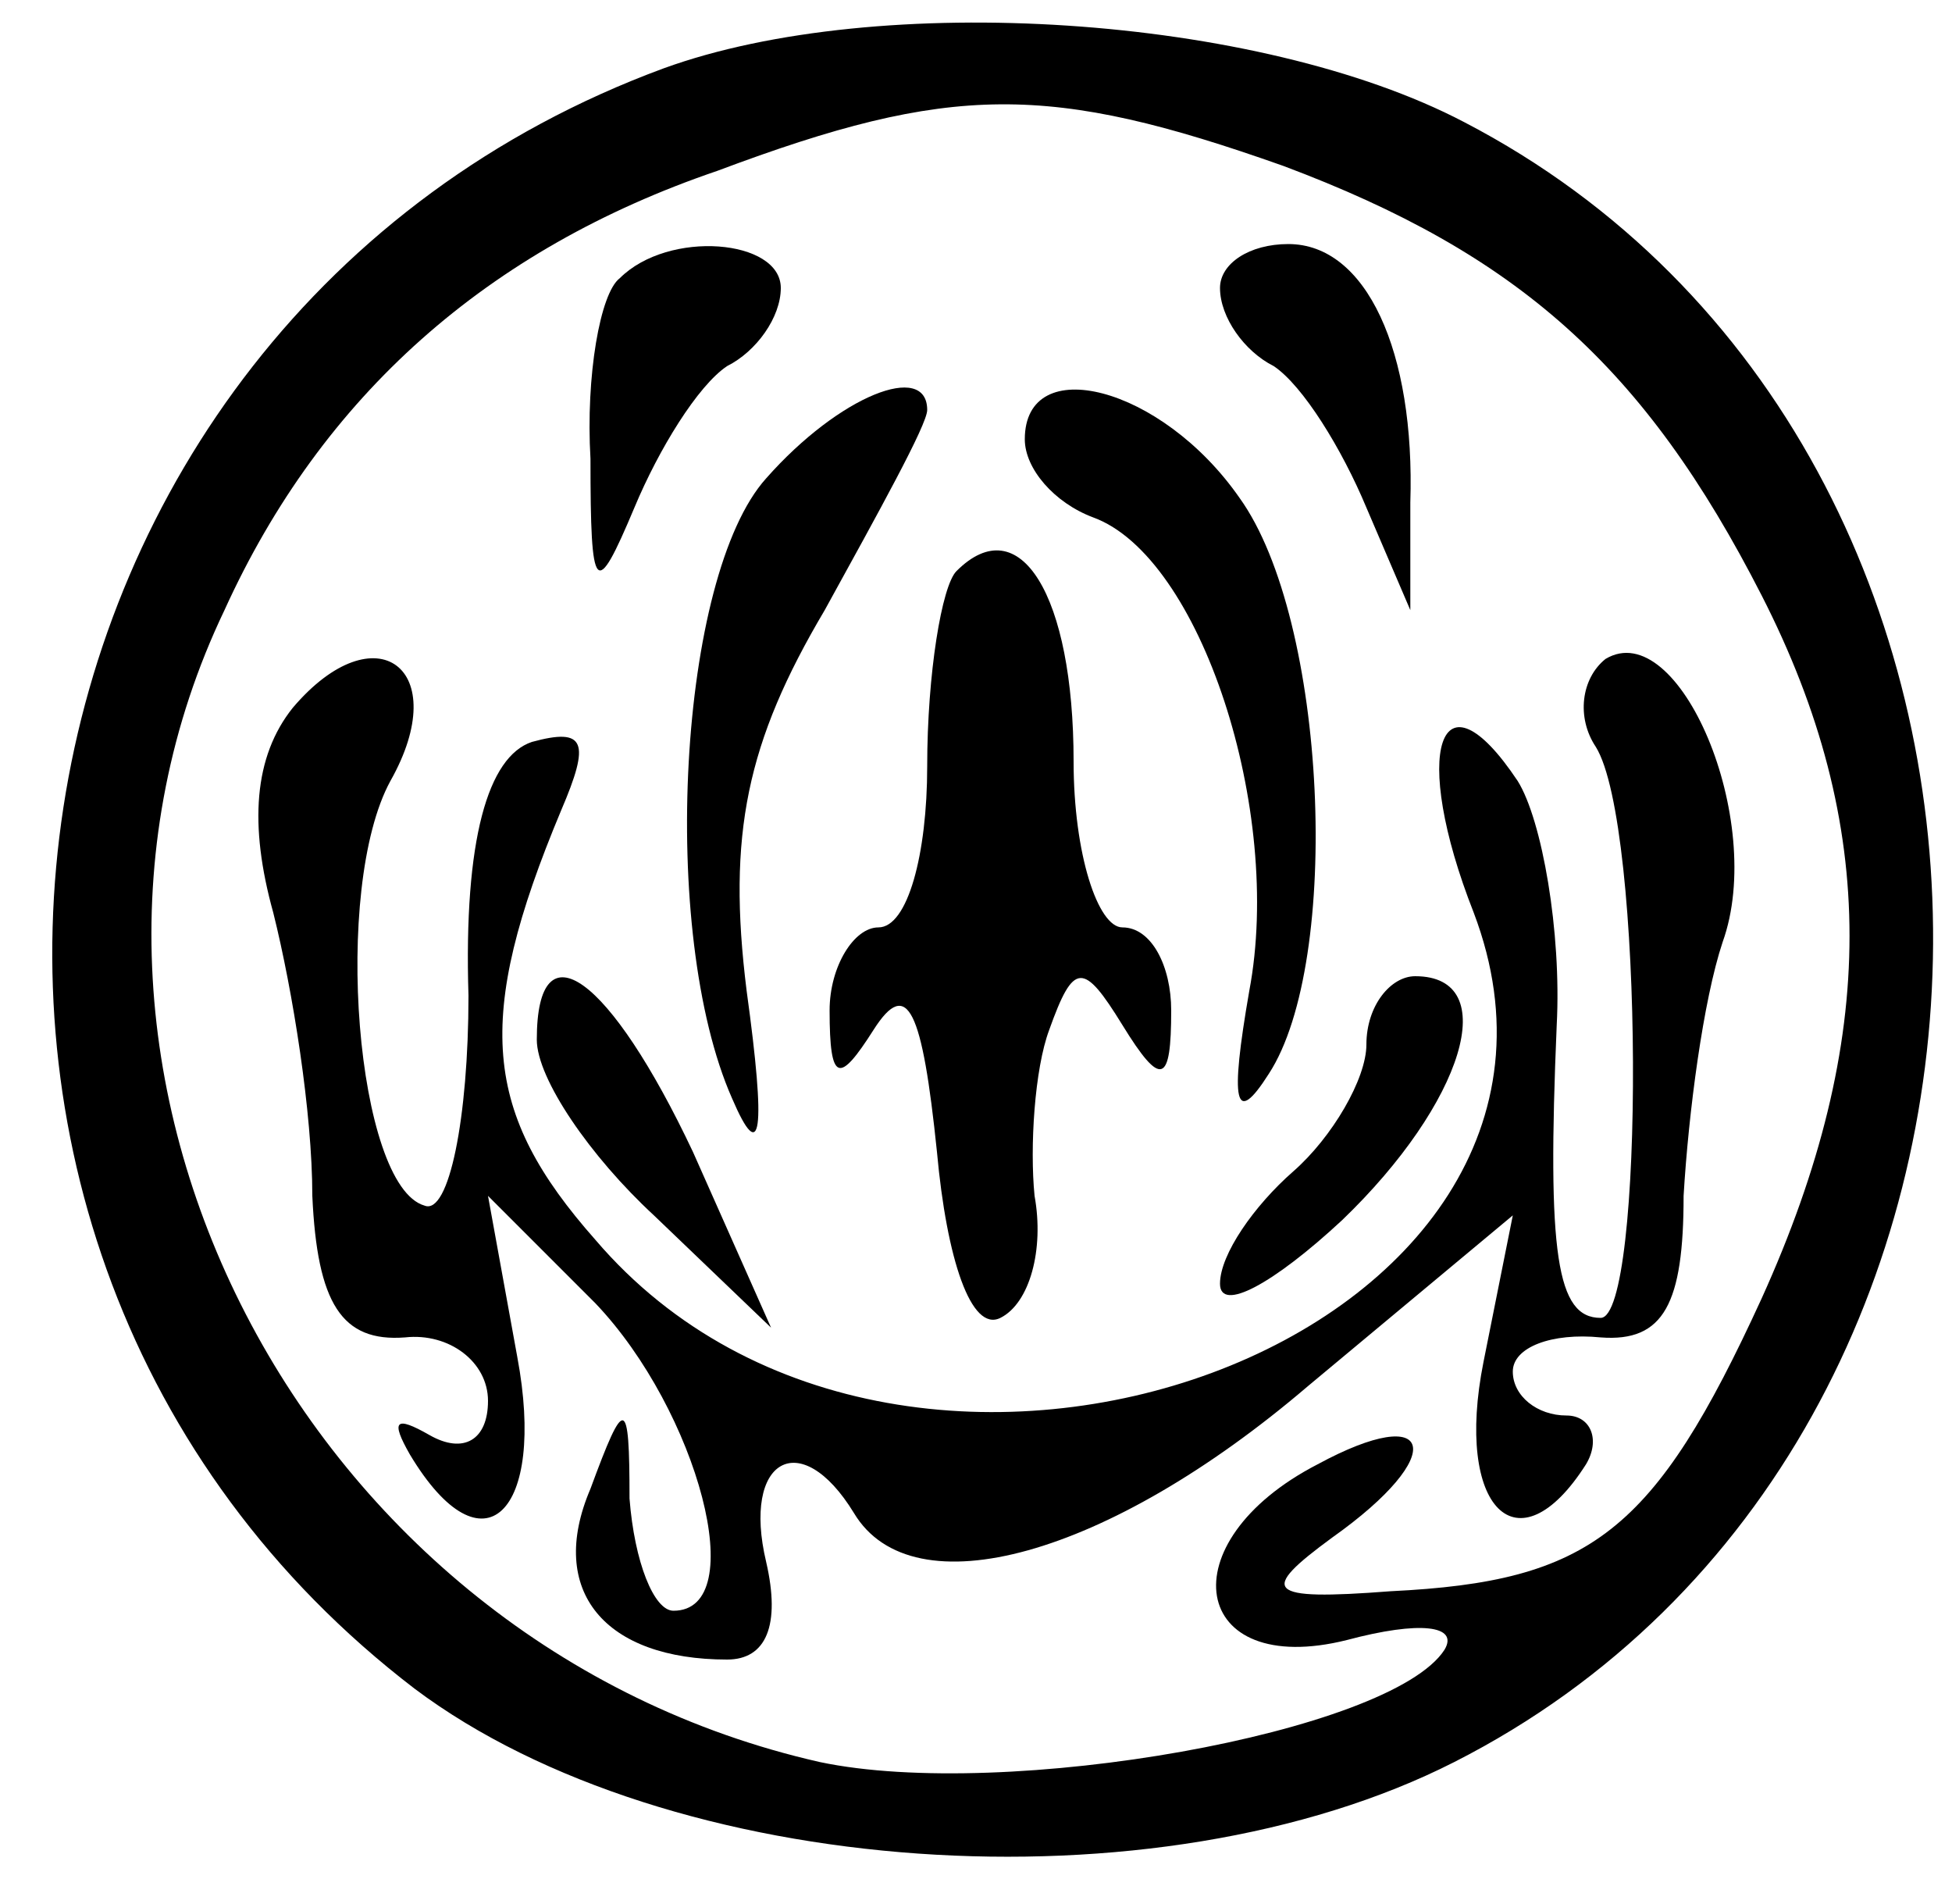
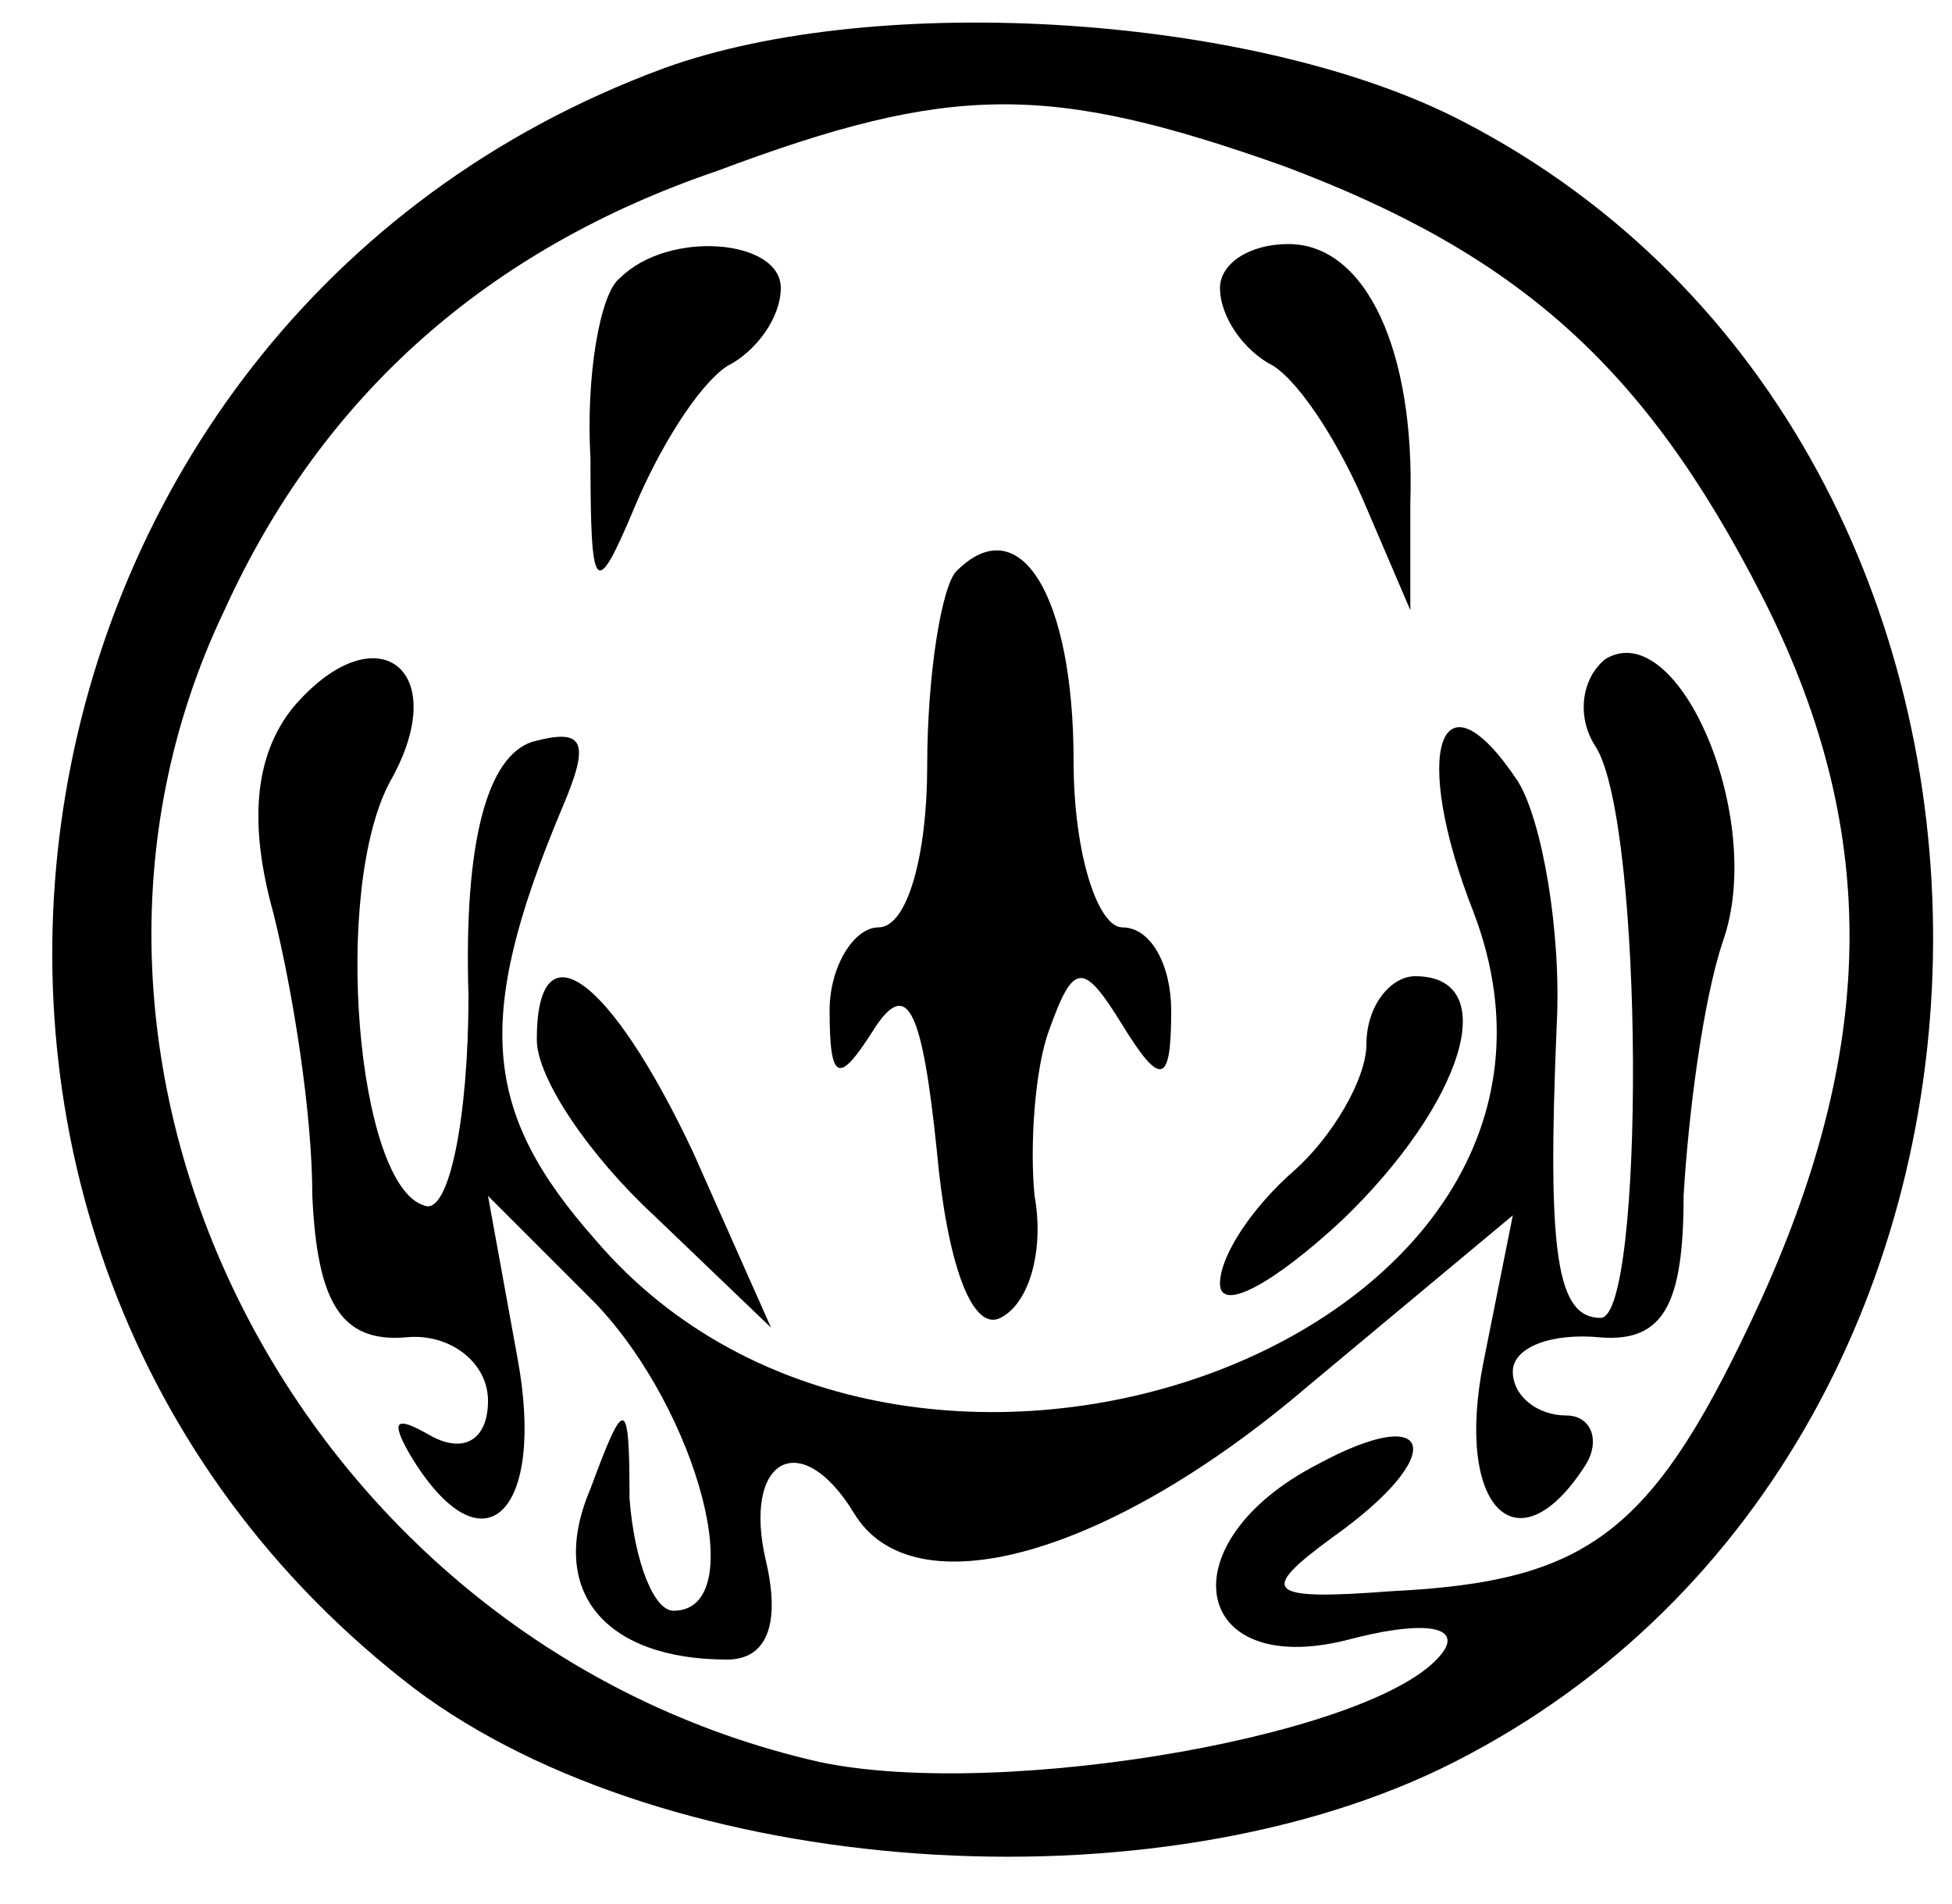
<svg xmlns="http://www.w3.org/2000/svg" version="1.0" width="40pt" height="39pt" viewBox="0 0 40 39" preserveAspectRatio="xMidYMid meet">
  <g transform="translate(0,39) scale(0.1,-0.1)" fill="#000000" stroke="none">
    <path d="M136 376 c-141 -52 -170 -241 -51 -332 52 -39 152 -46 213 -15 130 66 131 269 2 336 -42 22 -120 27 -164 11z m127 -20 c48 -18 74 -41 98 -88 24 -47 24 -91 0 -144 -22 -48 -35 -58 -76 -60 -26 -2 -27 0 -12 11 24 17 21 28 -3 15 -31 -16 -26 -44 6 -36 15 4 23 3 20 -2 -11 -17 -90 -31 -128 -23 -106 24 -167 142 -122 236 20 44 54 74 101 90 48 18 68 18 116 1z" />
    <path d="M127 333 c-4 -3 -7 -20 -6 -37 0 -28 1 -29 9 -10 5 12 13 25 19 29 6 3 11 10 11 16 0 10 -23 12 -33 2z" />
    <path d="M250 331 c0 -6 5 -13 11 -16 6 -4 14 -17 19 -29 l9 -21 0 22 c1 31 -9 53 -25 53 -8 0 -14 -4 -14 -9z" />
-     <path d="M157 292 c-18 -20 -22 -93 -7 -127 6 -14 7 -7 3 22 -4 32 0 51 16 78 11 20 21 38 21 41 0 10 -18 3 -33 -14z" />
-     <path d="M210 300 c0 -6 6 -13 14 -16 22 -8 39 -60 32 -97 -4 -23 -3 -28 4 -17 15 23 12 93 -6 118 -16 23 -44 30 -44 12z" />
    <path d="M196 273 c-3 -3 -6 -21 -6 -40 0 -18 -4 -33 -10 -33 -5 0 -10 -8 -10 -17 0 -15 2 -15 9 -4 7 11 10 4 13 -25 2 -22 7 -37 13 -34 6 3 9 14 7 25 -1 10 0 26 3 34 5 14 7 14 15 1 8 -13 10 -12 10 3 0 9 -4 17 -10 17 -5 0 -10 15 -10 34 0 34 -11 52 -24 39z" />
    <path d="M60 245 c-8 -10 -9 -24 -4 -42 4 -16 8 -41 8 -58 1 -22 6 -30 19 -29 9 1 17 -5 17 -13 0 -8 -5 -11 -12 -7 -7 4 -8 3 -4 -4 15 -25 28 -12 22 20 l-6 33 22 -22 c21 -22 32 -63 16 -63 -4 0 -8 10 -9 23 0 21 -1 21 -8 2 -9 -21 3 -35 28 -35 8 0 11 7 8 20 -5 21 7 28 18 10 12 -20 52 -9 93 26 l42 35 -6 -30 c-6 -30 7 -43 21 -21 3 5 1 10 -4 10 -6 0 -11 4 -11 9 0 5 8 8 18 7 13 -1 17 7 17 29 1 17 4 40 8 52 9 25 -9 67 -24 58 -5 -4 -6 -12 -2 -18 10 -16 10 -117 1 -117 -9 0 -11 13 -9 60 1 19 -3 42 -8 50 -16 24 -22 6 -9 -27 33 -87 -116 -142 -180 -67 -23 26 -25 45 -7 88 6 14 5 17 -6 14 -9 -3 -14 -20 -13 -52 0 -25 -4 -45 -9 -43 -14 4 -19 65 -7 87 13 23 -3 35 -20 15z" />
    <path d="M110 177 c0 -8 11 -24 24 -36 l24 -23 -16 36 c-17 36 -32 47 -32 23z" />
    <path d="M280 176 c0 -7 -7 -19 -15 -26 -8 -7 -15 -17 -15 -23 0 -6 11 0 25 13 25 24 33 50 15 50 -5 0 -10 -6 -10 -14z" />
  </g>
</svg>